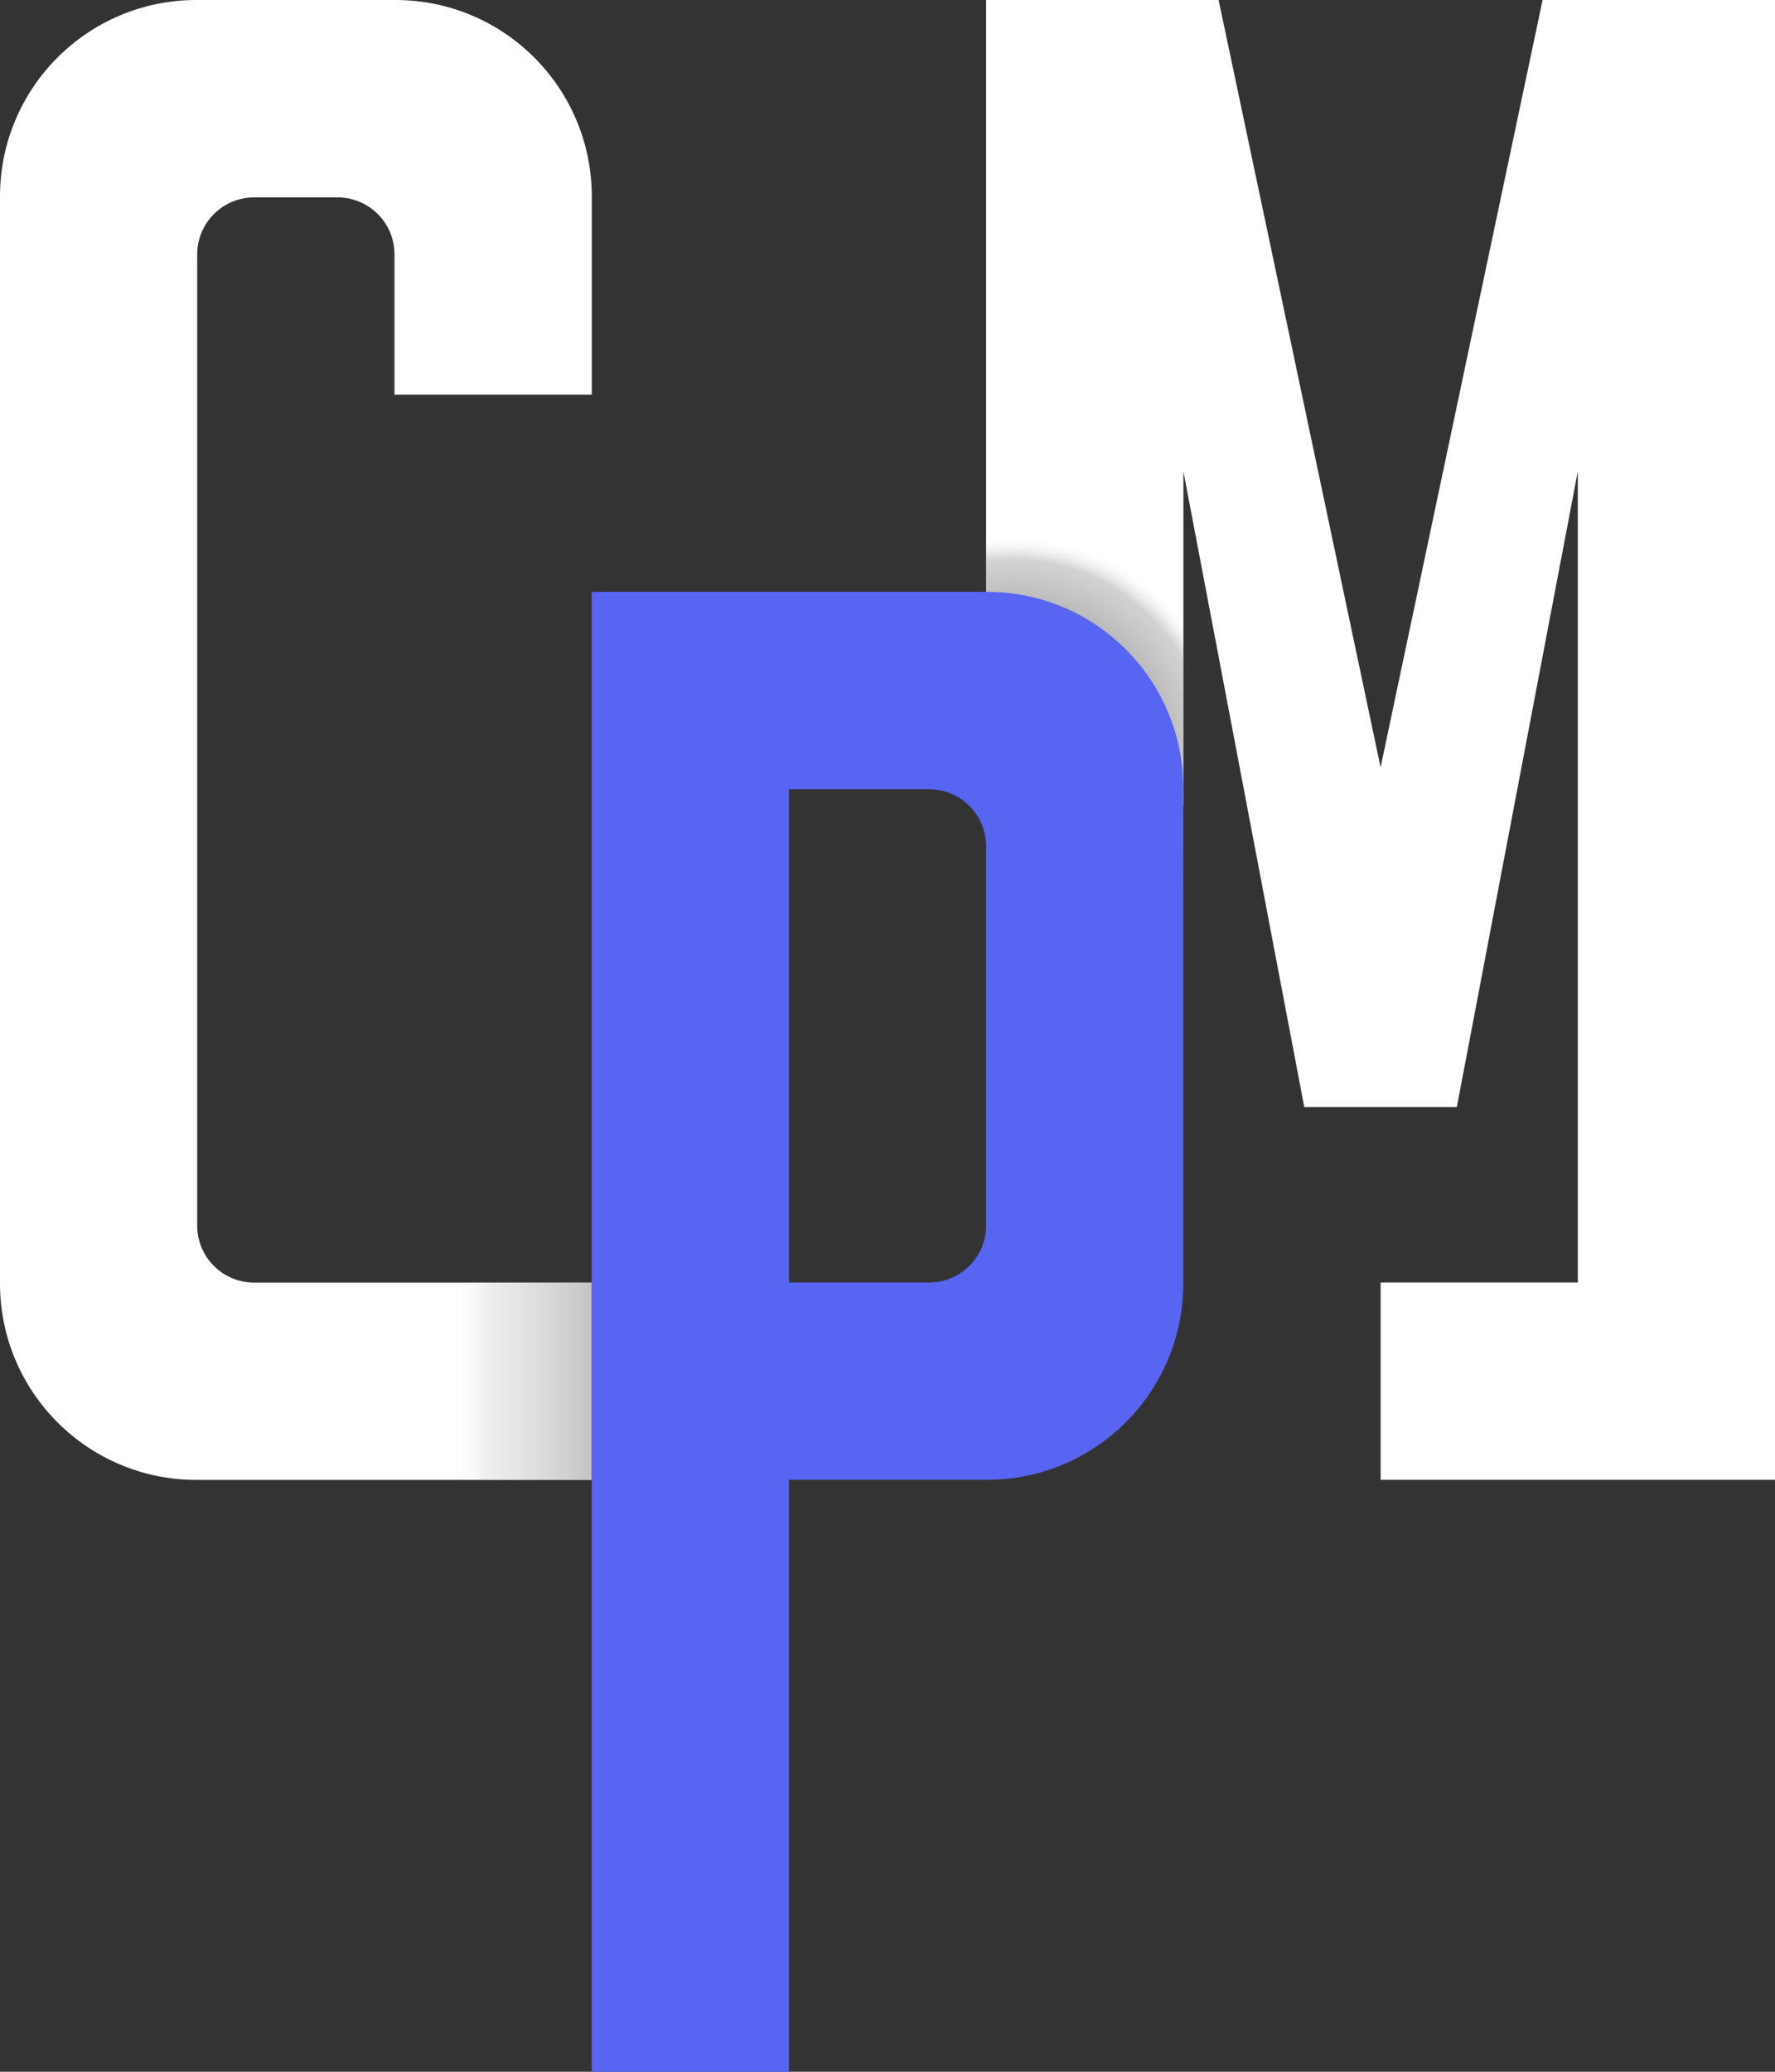
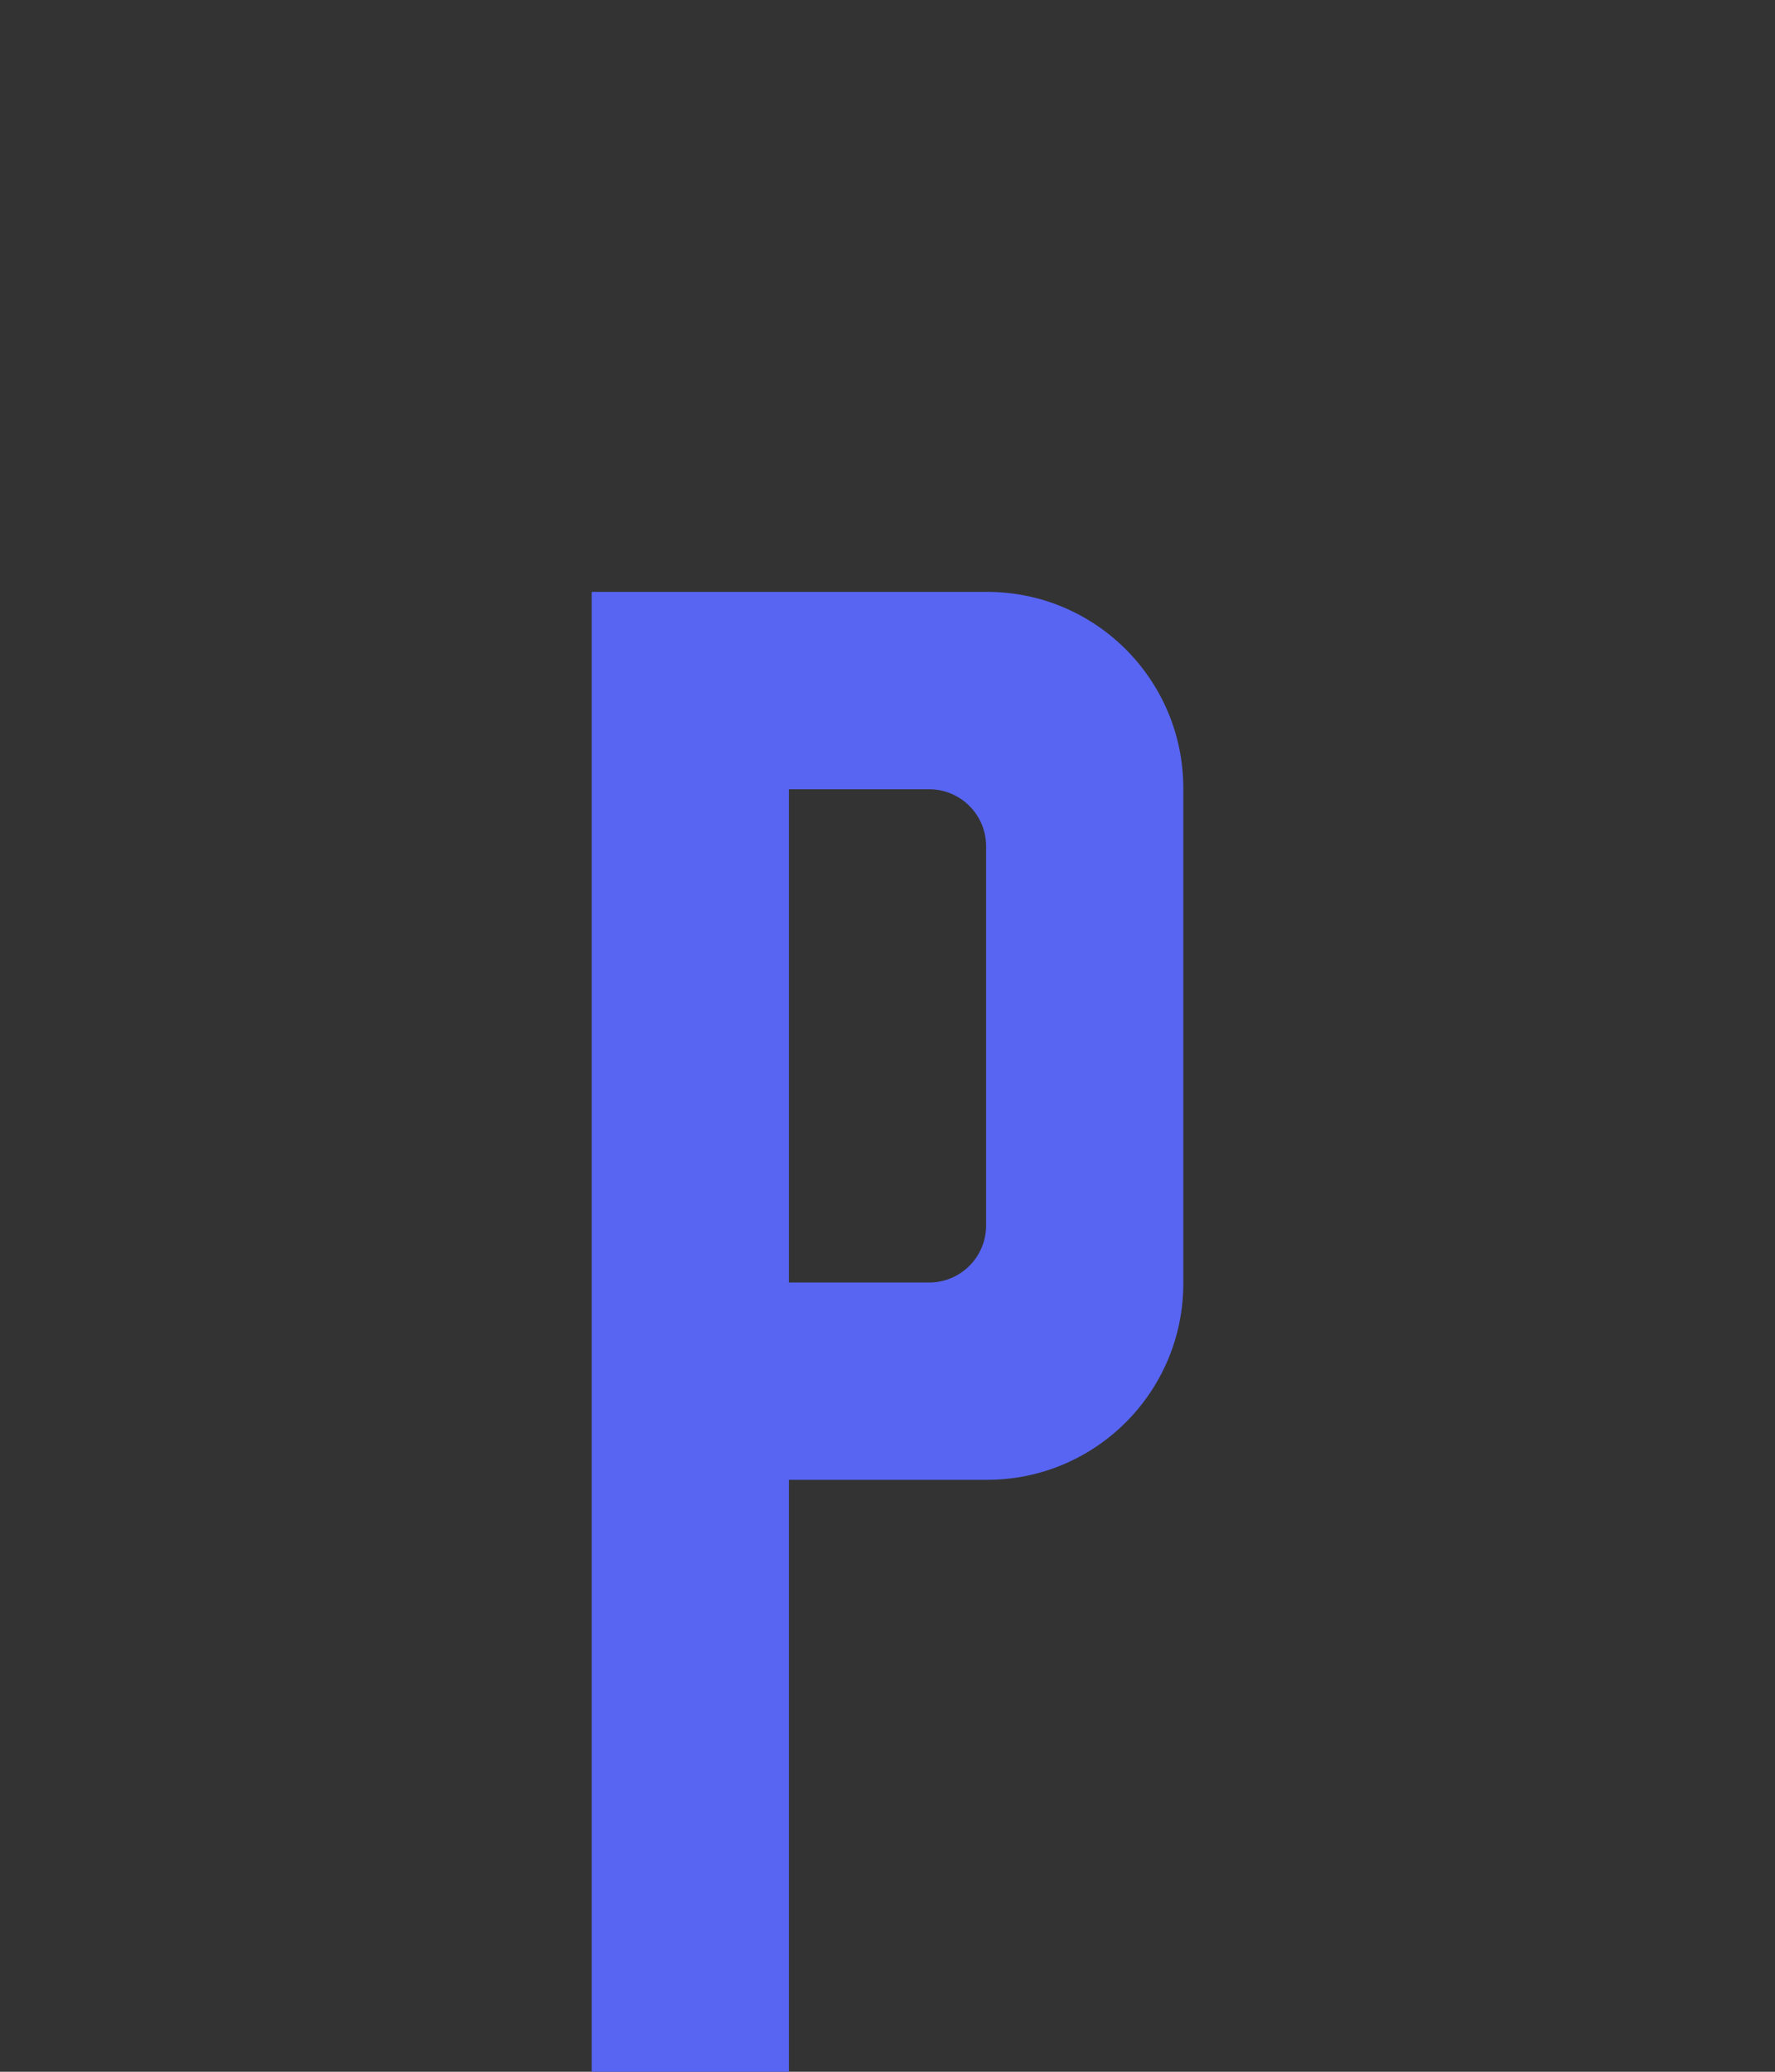
<svg xmlns="http://www.w3.org/2000/svg" id="Calque_2" data-name="Calque 2" viewBox="0 0 195.59 228.19">
  <rect x="0" y="0" width="195.59" height="228.19" fill="#333333" stroke="none" />
  <defs>
    <style>
      .cls-1 {
        fill: url(#Dégradé_sans_nom_69);
      }

      .cls-1, .cls-2 {
        opacity: .61;
      }

      .cls-3 {
        fill: #fff;
      }

      .cls-4 {
        fill: #5865f2;
      }

      .cls-2 {
        fill: url(#Dégradé_sans_nom_70);
      }
    </style>
    <linearGradient id="Dégradé_sans_nom_70" data-name="Dégradé sans nom 70" x1="80.35" y1="152.13" x2="44.77" y2="152.13" gradientUnits="userSpaceOnUse">
      <stop offset="0" stop-color="#000" />
      <stop offset=".75" stop-color="#ababab" stop-opacity=".33" />
      <stop offset=".86" stop-color="#fff" stop-opacity="0" />
    </linearGradient>
    <radialGradient id="Dégradé_sans_nom_69" data-name="Dégradé sans nom 69" cx="111.57" cy="83.18" fx="111.57" fy="83.18" r="26.3" gradientUnits="userSpaceOnUse">
      <stop offset=".22" stop-color="#000" />
      <stop offset=".82" stop-color="#777" stop-opacity=".53" />
      <stop offset=".92" stop-color="#fff" stop-opacity="0" />
    </radialGradient>
  </defs>
  <g id="Calque_3" data-name="Calque 3">
    <g>
-       <polygon class="cls-3" points="195.59 0 195.59 162.99 152.13 162.99 152.13 141.26 173.86 141.26 173.86 51.92 160.53 121.94 143.72 121.94 130.4 51.92 130.4 88.66 108.66 88.66 108.66 0 134.28 0 152.13 84.51 169.98 0 195.59 0" />
-       <path class="cls-3" d="M43.47,43.47v-15.45c0-3.47-2.81-6.28-6.28-6.28h-9.18c-3.47,0-6.28,2.81-6.28,6.28v106.97c0,3.47,2.81,6.28,6.28,6.28h37.19v21.73H21.64c-11.95,0-21.64-9.68-21.64-21.64V21.64C0,9.68,9.68,0,21.64,0h21.93c11.95,0,21.64,9.68,21.64,21.64v21.83h-21.73Z" />
-       <rect class="cls-2" x="42.84" y="141.26" width="22.36" height="21.73" />
-       <path class="cls-1" d="M130.4,65.2v32.6l-21.73-16.3v-26.89h1.57c8.37,0,15.74,4.19,20.16,10.59Z" />
      <path class="cls-4" d="M65.2,65.2V228.19h21.73v-65.2h21.83c11.95,0,21.63-9.68,21.63-21.63v-54.54c0-11.95-9.68-21.63-21.63-21.63h-43.57Zm37.18,76.06h-15.45v-54.33h15.45c3.47,0,6.28,2.81,6.28,6.28v41.77c0,3.47-2.81,6.28-6.28,6.28Z" />
    </g>
  </g>
</svg>